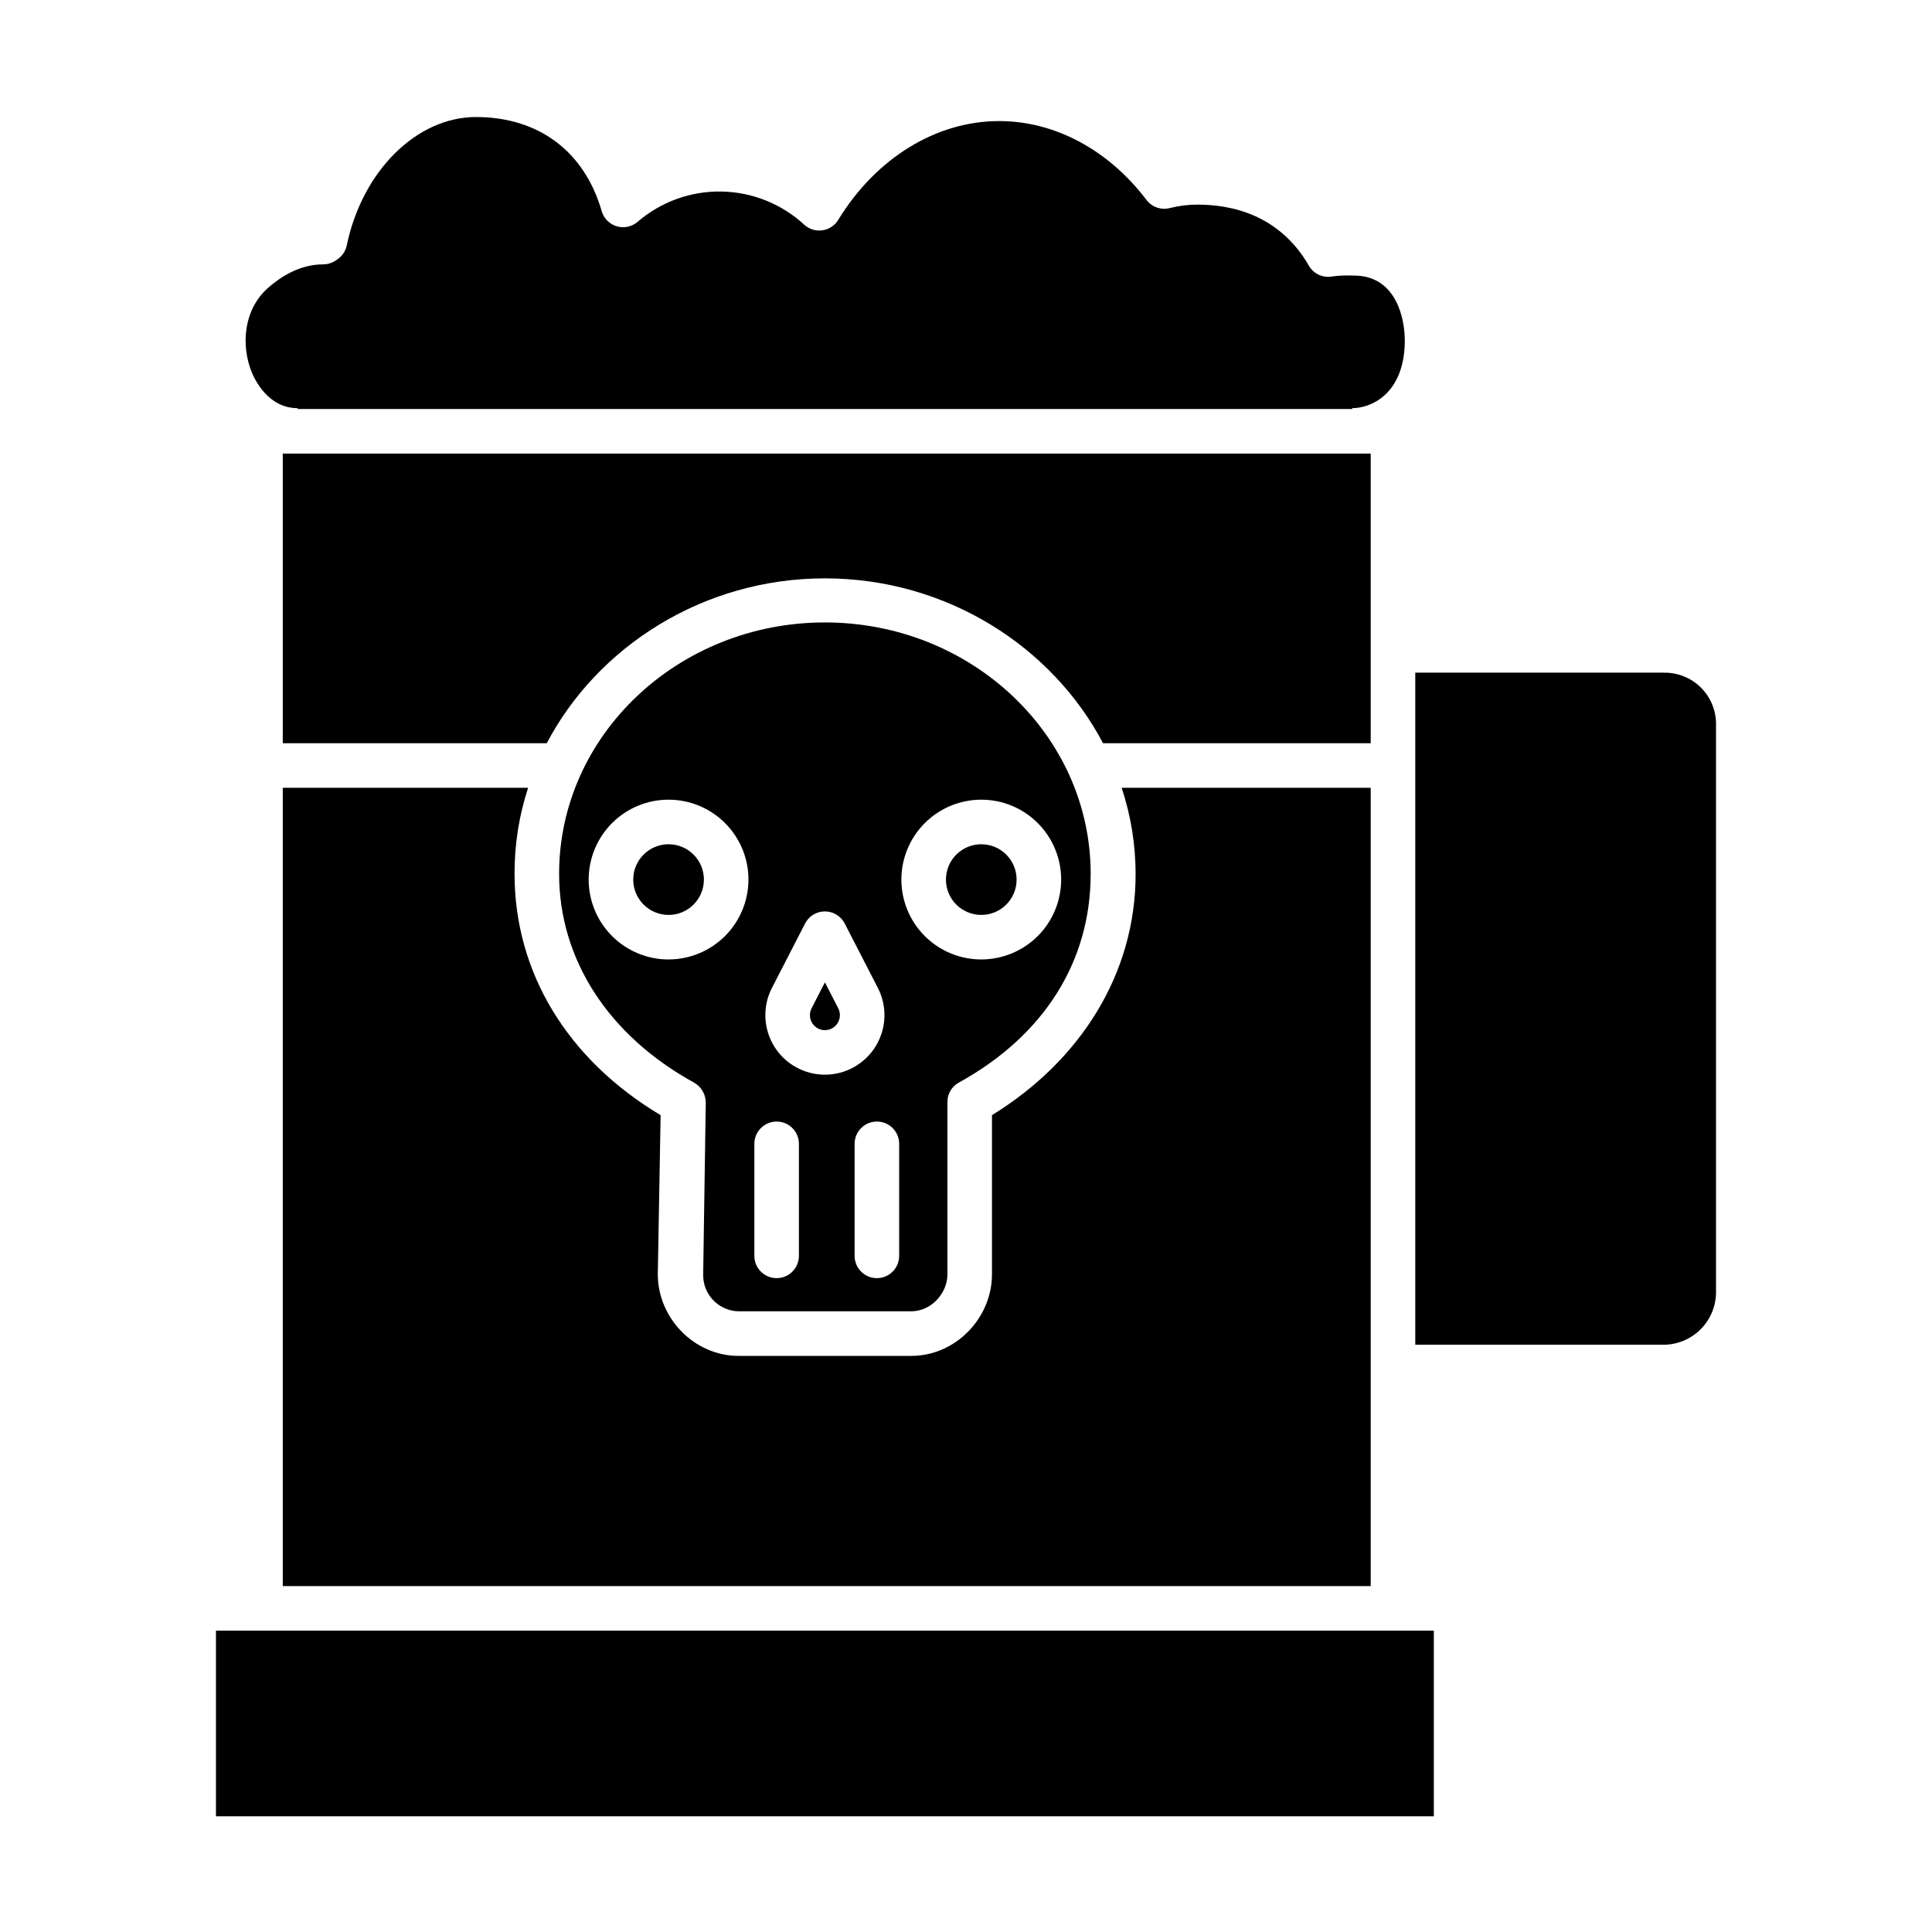
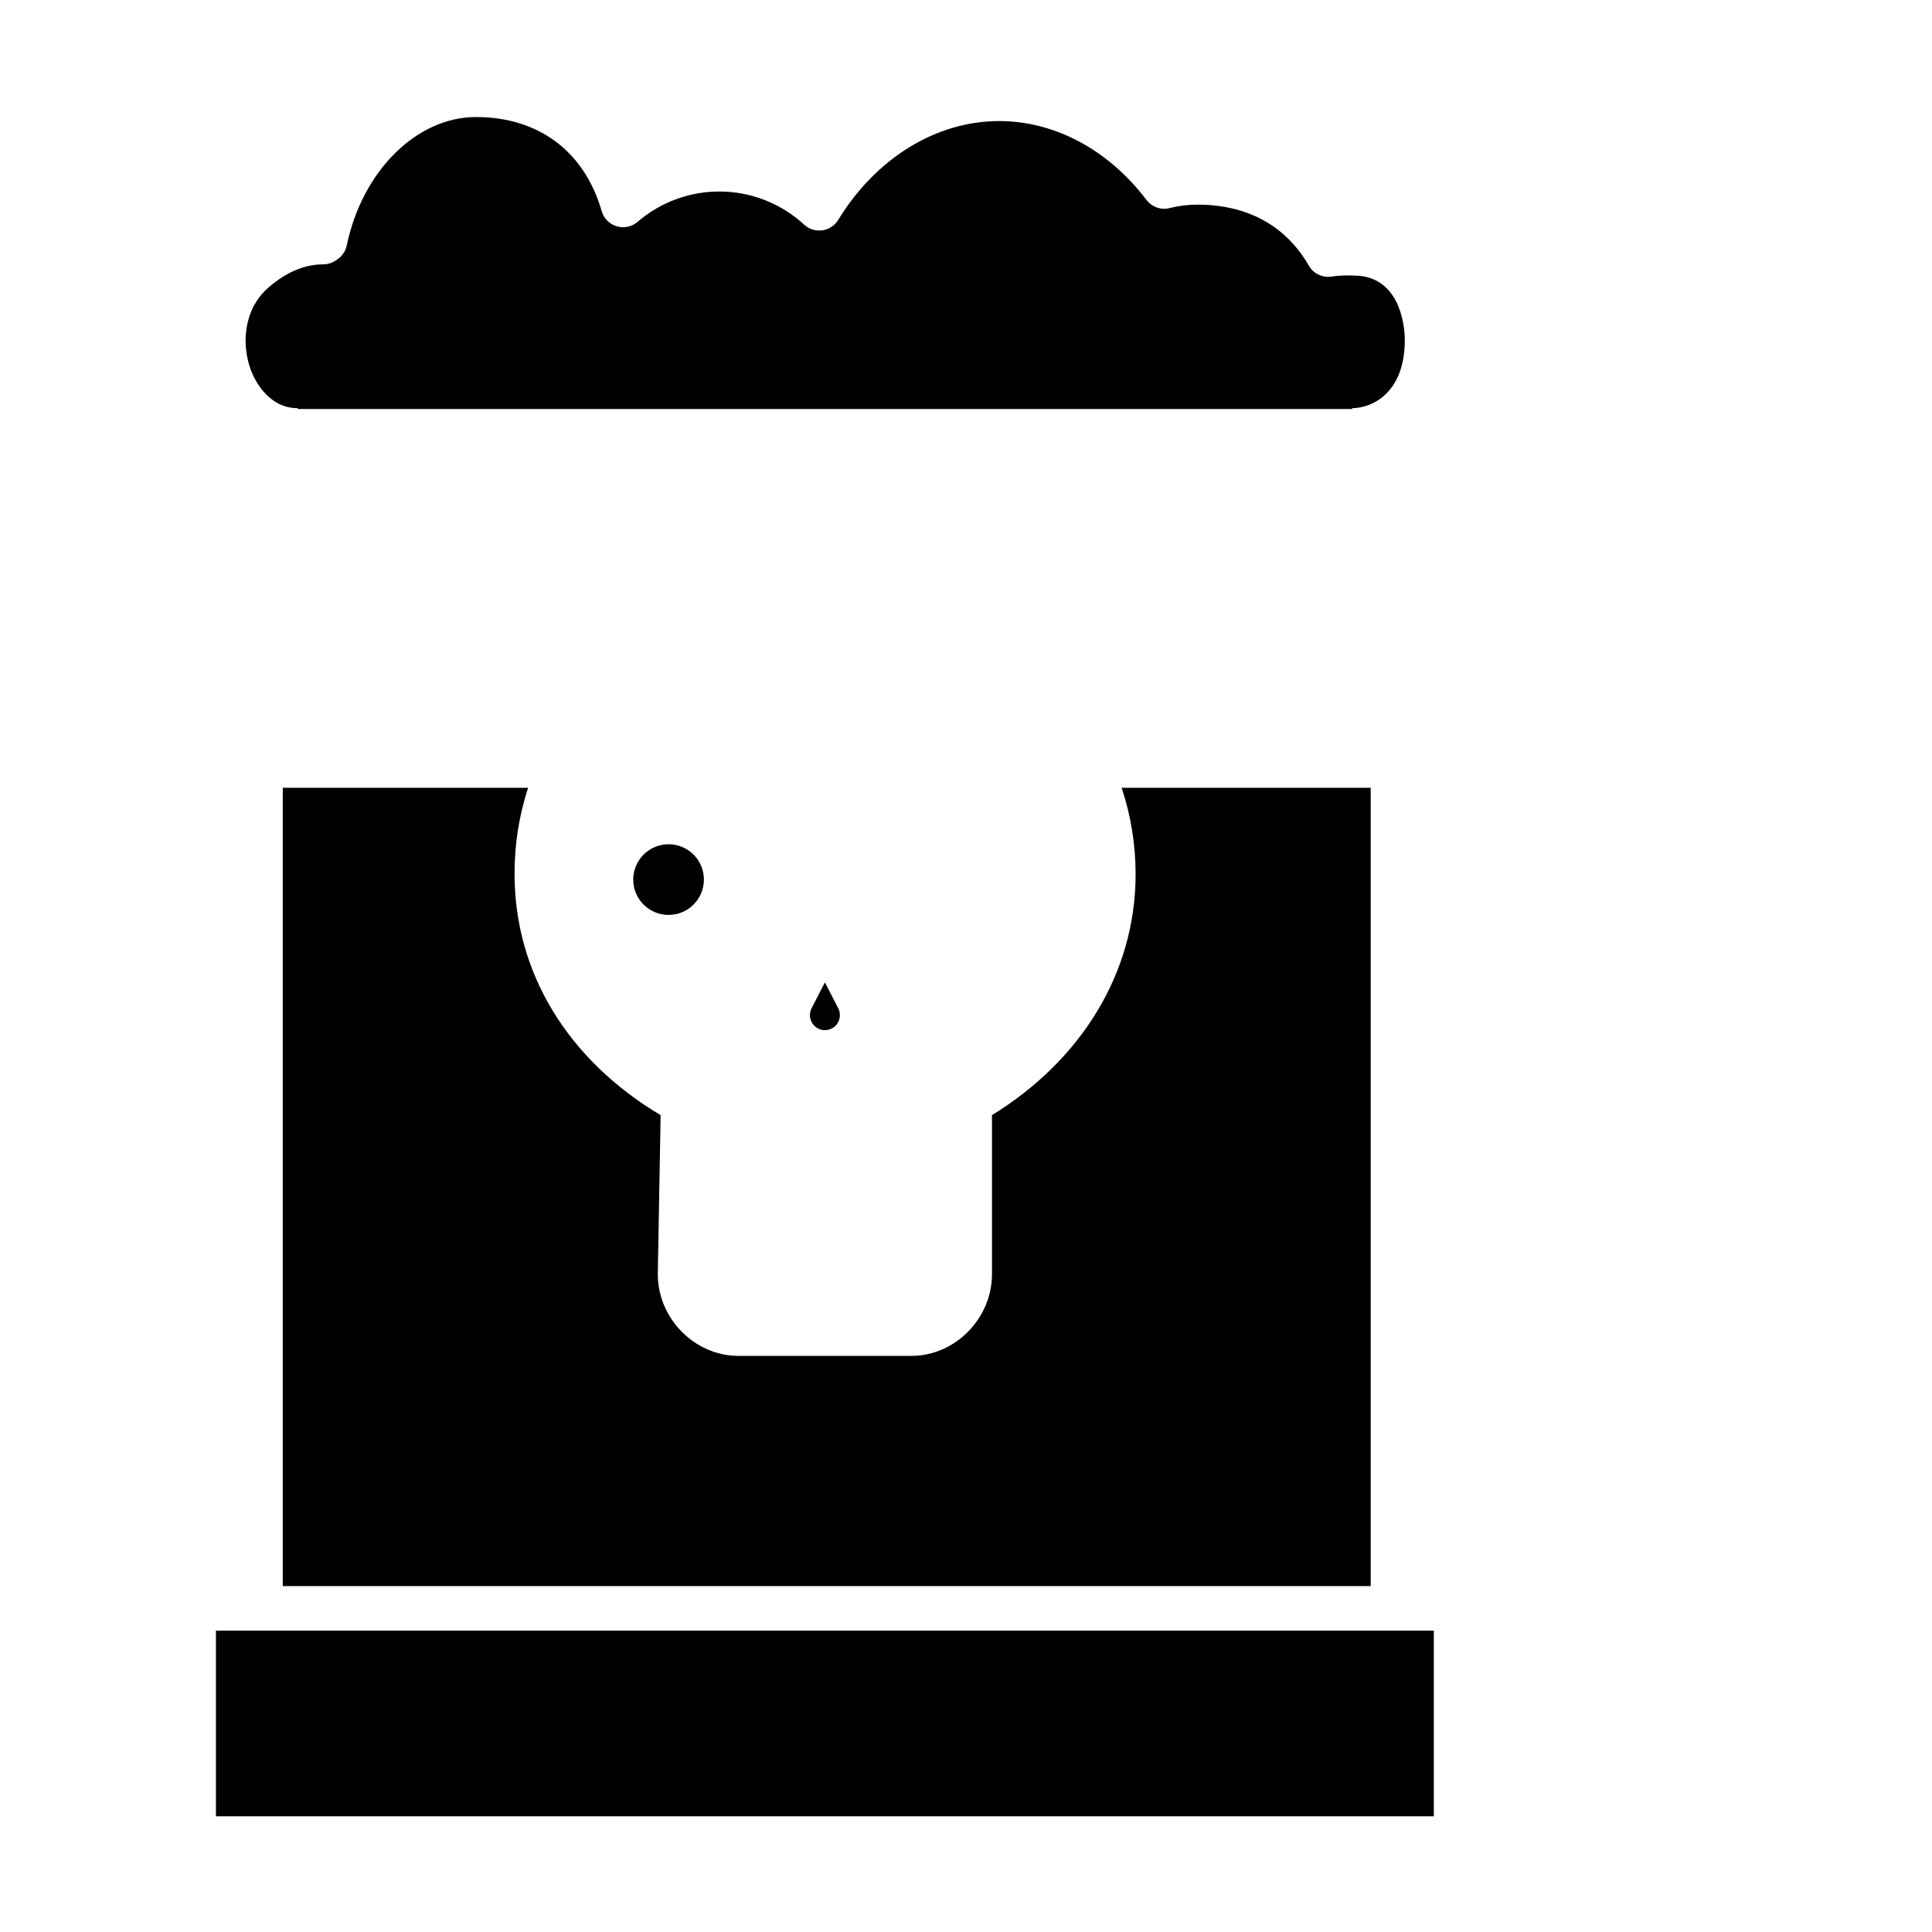
<svg xmlns="http://www.w3.org/2000/svg" fill="#000000" width="800px" height="800px" version="1.1" viewBox="144 144 512 512">
  <g>
-     <path d="m413.41 377.1c0 5.172-4.191 9.363-9.363 9.363s-9.363-4.191-9.363-9.363 4.191-9.363 9.363-9.363 9.363 4.191 9.363 9.363" />
    <path d="m362.61 417c1.387 0 2.672-0.723 3.394-1.906 0.719-1.18 0.773-2.656 0.141-3.887l-3.535-6.863-3.535 6.863h0.004c-0.637 1.23-0.582 2.707 0.141 3.887 0.719 1.184 2.008 1.906 3.391 1.906z" />
    <path d="m218.94 352.77v211.56h288.31v-211.56h-66c2.445 7.375 3.695 15.094 3.699 22.863 0 26.273-14.449 49.344-38.066 63.895v42.156c0 11.676-9.707 21.641-21.379 21.641h-45.801c-11.676 0-21.379-9.965-21.379-21.641v-0.09l0.746-42.062c-24.715-14.762-38.707-37.855-38.707-63.895v-0.004c-0.031-7.762 1.18-15.48 3.59-22.863z" />
    <path d="m222.88 252.17v0.23h279.46v-0.23c4.922 0 13.629-3.641 13.941-17.297 0.145-6.394-2.227-17.344-12.723-17.824-0.535-0.023-1.074-0.035-1.617-0.035v-0.004c-1.656-0.047-3.312 0.043-4.953 0.266-2.441 0.426-4.887-0.719-6.125-2.863-7.711-13.379-20.277-16.184-29.453-16.184-2.496-0.012-4.981 0.297-7.398 0.91-2.305 0.594-4.742-0.254-6.184-2.152-10.074-13.285-24.305-20.902-39.039-20.902-16.68 0-32.625 9.789-42.648 26.184l0.004 0.004c-0.906 1.48-2.422 2.492-4.141 2.754-1.719 0.266-3.469-0.242-4.777-1.387-5.996-5.578-13.844-8.738-22.031-8.883-8.184-0.141-16.137 2.75-22.32 8.117-1.535 1.262-3.602 1.668-5.5 1.078-1.898-0.586-3.371-2.094-3.922-4-4.574-15.844-16.719-24.934-33.32-24.934-15.738 0-30.141 14.309-34.242 34.023h-0.004c-0.32 1.555-1.258 2.914-2.594 3.769-1.059 0.812-2.356 1.254-3.691 1.254-6.262 0-11.414 3.422-14.637 6.293-6.547 5.832-6.977 15.176-4.434 21.844 0.891 2.34 4.481 9.969 12.352 9.969z" />
    <path d="m330.54 377.1c0 5.172-4.191 9.363-9.363 9.363s-9.363-4.191-9.363-9.363 4.191-9.363 9.363-9.363 9.363 4.191 9.363 9.363" />
    <path d="m523.98 576.14h-322.75v49.199h322.75z" />
-     <path d="m584.93 322.26h-65.867v178.11h65.867c7.644-0.07 13.812-6.273 13.836-13.918v-150.71c-0.027-3.629-1.508-7.094-4.109-9.625-2.598-2.527-6.102-3.914-9.727-3.848z" />
-     <path d="m507.25 264.21h-288.31v76.754h69.953c13.461-25.586 41.438-43.691 73.711-43.691 32.277 0 60.254 18.105 73.711 43.688h70.938z" />
-     <path d="m339.71 491.51h45.801c5.164 0 9.57-4.668 9.57-9.832v-45.574c-0.043-2.137 1.09-4.125 2.953-5.172 22.641-12.445 35.004-32.105 35.004-55.363 0-36.734-31.594-66.617-70.434-66.617-38.836 0-70.434 29.883-70.434 66.617 0 22.676 13.051 42.855 35.801 55.363h0.004c1.922 1.102 3.094 3.164 3.059 5.379l-0.688 45.641c0.008 5.199 4.164 9.441 9.363 9.559zm64.336-135.59c5.613 0 11 2.231 14.969 6.203 3.973 3.969 6.203 9.355 6.203 14.969 0 5.617-2.231 11-6.203 14.973-3.969 3.969-9.355 6.199-14.969 6.199-5.617 0-11-2.231-14.973-6.199-3.969-3.973-6.199-9.355-6.199-14.973 0.004-5.613 2.238-10.996 6.207-14.965s9.352-6.199 14.965-6.207zm-21.758 91.207v29.688c0 3.262-2.641 5.906-5.902 5.906-3.262 0-5.906-2.644-5.906-5.906v-29.688c0-3.262 2.644-5.906 5.906-5.906 3.262 0 5.902 2.644 5.902 5.906zm-33.711-41.328 8.781-17.062c1.012-1.969 3.039-3.203 5.25-3.203 2.211 0 4.238 1.234 5.25 3.203l8.781 17.062c2.519 4.891 2.309 10.742-0.559 15.441-2.863 4.695-7.969 7.562-13.473 7.562-5.5 0-10.605-2.867-13.473-7.562-2.863-4.699-3.078-10.551-0.559-15.441zm-4.664 41.328c0-3.262 2.644-5.906 5.902-5.906 3.262 0 5.906 2.644 5.906 5.906v29.688c0 3.262-2.644 5.906-5.906 5.906-3.258 0-5.902-2.644-5.902-5.906zm-22.738-48.859c-5.617 0-11-2.231-14.973-6.203-3.969-3.969-6.199-9.355-6.199-14.969 0-5.617 2.231-11 6.199-14.973 3.973-3.969 9.355-6.199 14.973-6.199 5.613 0 11 2.231 14.969 6.199 3.973 3.973 6.203 9.359 6.203 14.973-0.008 5.613-2.242 10.992-6.211 14.961s-9.348 6.199-14.961 6.207z" />
  </g>
</svg>